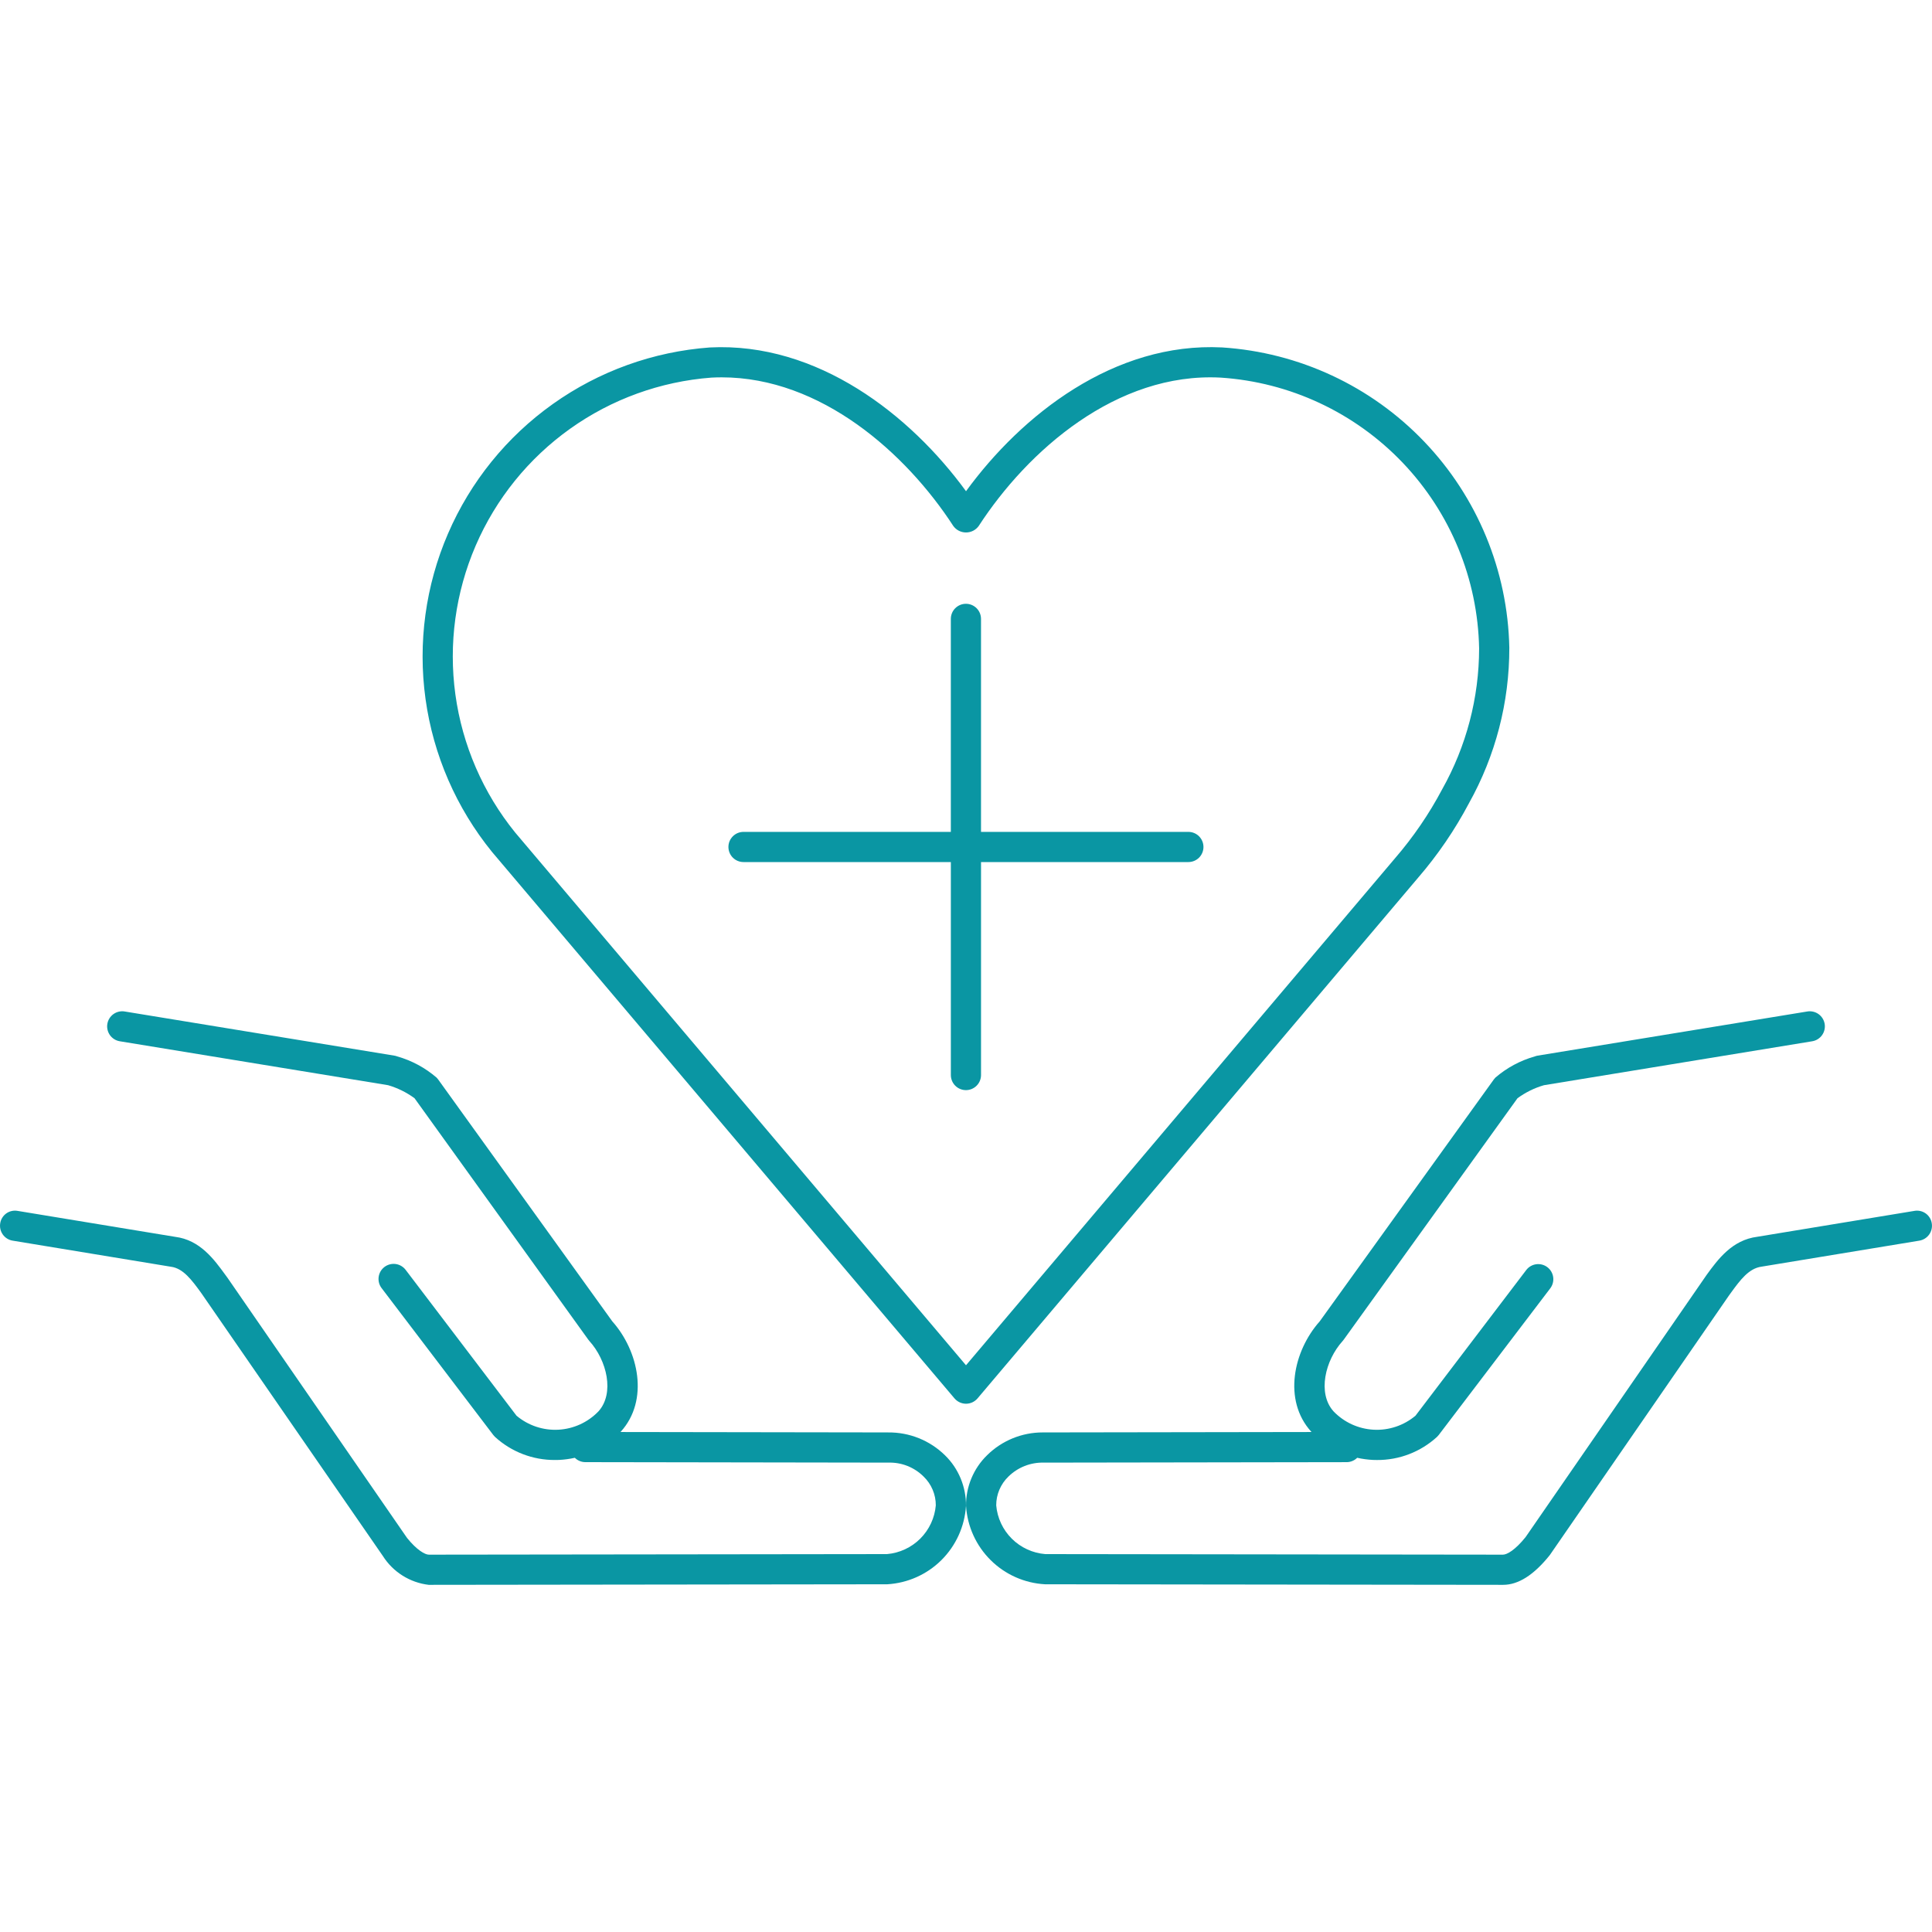
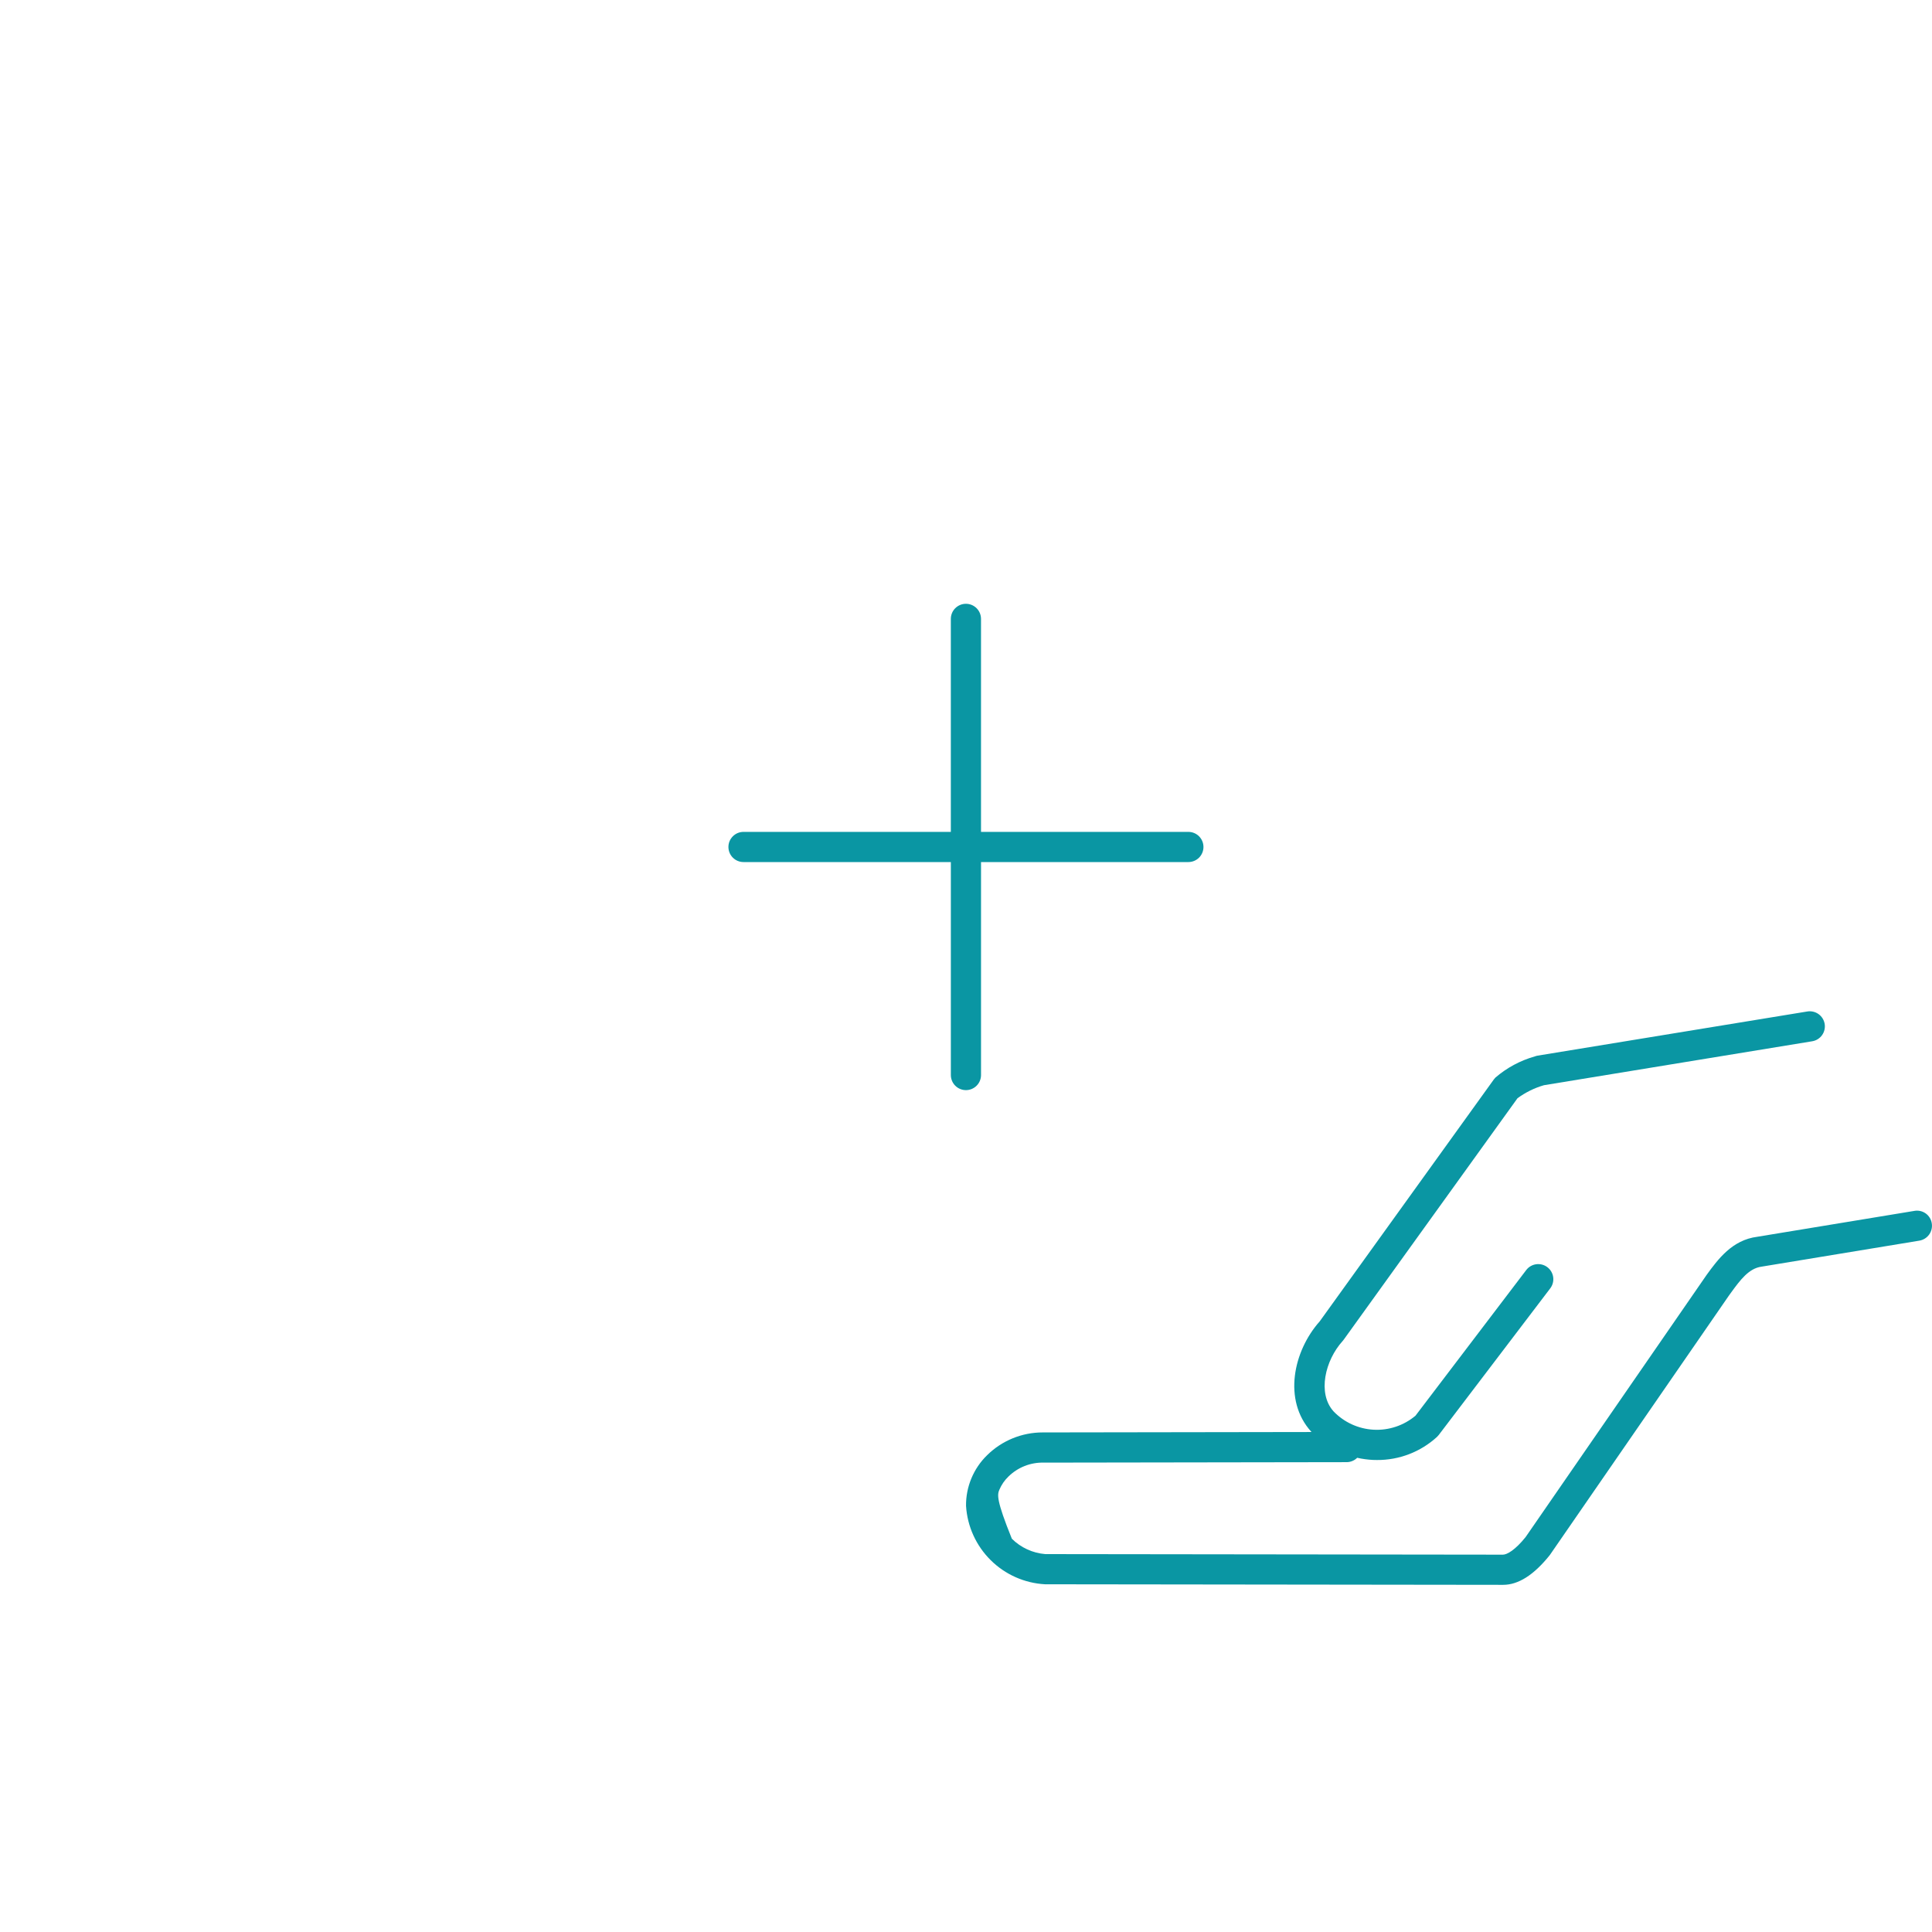
<svg xmlns="http://www.w3.org/2000/svg" width="100" height="100" viewBox="0 0 100 100" fill="none">
  <path d="M61.509 43.058H50.777V32.034C50.777 31.826 50.695 31.628 50.548 31.481C50.402 31.335 50.203 31.252 49.996 31.252C49.789 31.252 49.59 31.335 49.444 31.481C49.297 31.628 49.215 31.826 49.215 32.034V43.058H38.484C38.277 43.058 38.078 43.14 37.932 43.287C37.785 43.433 37.703 43.632 37.703 43.839C37.703 44.046 37.785 44.245 37.932 44.392C38.078 44.538 38.277 44.62 38.484 44.62H49.216V55.644C49.216 55.851 49.298 56.05 49.444 56.196C49.591 56.343 49.79 56.425 49.997 56.425C50.204 56.425 50.403 56.343 50.549 56.196C50.696 56.05 50.778 55.851 50.778 55.644V44.62H61.51C61.717 44.62 61.916 44.538 62.063 44.392C62.209 44.245 62.291 44.046 62.291 43.839C62.291 43.632 62.209 43.433 62.063 43.287C61.916 43.14 61.717 43.058 61.509 43.058Z" fill="#0A96A3" />
-   <path d="M73.398 45.434C74.418 44.252 75.301 42.959 76.031 41.579C77.408 39.117 78.128 36.343 78.122 33.523C78.041 29.541 76.47 25.736 73.717 22.858C70.965 19.98 67.233 18.241 63.259 17.983C57.668 17.698 52.877 21.478 50.001 25.425C47.124 21.478 42.316 17.702 36.743 17.984C33.818 18.198 31.008 19.209 28.618 20.909C26.228 22.608 24.35 24.93 23.188 27.622C22.025 30.314 21.623 33.274 22.025 36.179C22.428 39.084 23.619 41.822 25.469 44.098L49.404 72.38C49.477 72.466 49.569 72.536 49.672 72.584C49.775 72.632 49.887 72.657 50.001 72.657C50.114 72.657 50.227 72.632 50.33 72.584C50.433 72.536 50.524 72.466 50.598 72.38L73.398 45.434ZM26.662 43.087C25 41.035 23.931 38.566 23.571 35.95C23.211 33.333 23.575 30.668 24.621 28.242C25.668 25.817 27.358 23.725 29.509 22.192C31.66 20.659 34.19 19.744 36.823 19.545C37 19.536 37.176 19.531 37.352 19.531C42.498 19.531 46.898 23.457 49.345 27.228C49.421 27.331 49.519 27.415 49.633 27.473C49.747 27.53 49.873 27.56 50.001 27.56C50.129 27.56 50.254 27.53 50.368 27.473C50.482 27.415 50.581 27.331 50.656 27.228C53.186 23.33 57.794 19.26 63.178 19.545C66.759 19.78 70.121 21.351 72.599 23.946C75.077 26.542 76.49 29.973 76.559 33.561C76.556 36.117 75.897 38.63 74.644 40.858C73.968 42.135 73.149 43.331 72.205 44.425L50 70.666L26.662 43.087ZM45.974 74.142L32.114 74.121L32.138 74.098C33.602 72.473 33.062 69.931 31.692 68.392L22.68 55.874C22.656 55.84 22.629 55.808 22.599 55.778C22.008 55.268 21.312 54.893 20.561 54.68C20.513 54.662 20.463 54.648 20.413 54.64L6.453 52.354C6.249 52.32 6.039 52.37 5.871 52.49C5.703 52.611 5.589 52.794 5.556 52.999C5.522 53.203 5.572 53.413 5.692 53.581C5.813 53.749 5.996 53.863 6.201 53.896L20.085 56.169C20.578 56.312 21.042 56.541 21.456 56.844L30.449 69.339C30.466 69.362 30.485 69.386 30.504 69.408C31.414 70.411 31.821 72.115 30.977 73.051C30.43 73.62 29.688 73.96 28.9 74.002C28.112 74.044 27.338 73.784 26.734 73.276L21.004 65.738C20.943 65.654 20.865 65.584 20.776 65.53C20.687 65.476 20.589 65.441 20.486 65.426C20.383 65.411 20.279 65.417 20.178 65.443C20.077 65.469 19.983 65.514 19.9 65.577C19.818 65.64 19.748 65.719 19.696 65.808C19.645 65.898 19.611 65.998 19.598 66.101C19.585 66.204 19.593 66.308 19.62 66.409C19.648 66.509 19.696 66.602 19.76 66.683L25.534 74.277C25.56 74.311 25.589 74.343 25.62 74.373C26.469 75.15 27.58 75.577 28.73 75.569C28.797 75.569 28.863 75.567 28.93 75.566C29.207 75.553 29.482 75.516 29.753 75.455C29.898 75.599 30.094 75.68 30.298 75.68L45.986 75.705C46.322 75.695 46.658 75.754 46.971 75.878C47.283 76.003 47.568 76.189 47.806 76.427C48.007 76.62 48.166 76.852 48.274 77.108C48.383 77.364 48.438 77.64 48.437 77.918C48.38 78.569 48.095 79.178 47.633 79.64C47.171 80.101 46.56 80.384 45.909 80.44L22.202 80.469H22.198C21.998 80.469 21.575 80.231 21.07 79.605L11.778 66.142L11.663 65.985C11.077 65.18 10.348 64.18 9.07 64.019L0.909 62.675C0.808 62.657 0.704 62.659 0.604 62.682C0.503 62.704 0.408 62.747 0.324 62.807C0.241 62.867 0.17 62.943 0.116 63.031C0.062 63.118 0.026 63.216 0.011 63.318C-0.006 63.419 -0.002 63.523 0.021 63.623C0.044 63.723 0.087 63.817 0.147 63.901C0.206 63.984 0.282 64.055 0.369 64.109C0.456 64.163 0.553 64.2 0.655 64.216L8.845 65.566C9.483 65.646 9.928 66.258 10.401 66.905L19.817 80.538C20.077 80.948 20.424 81.294 20.834 81.552C21.244 81.81 21.706 81.974 22.188 82.031H22.217L45.923 82.002C46.981 81.941 47.98 81.495 48.731 80.747C49.482 79.999 49.933 79.002 49.999 77.945C50.004 77.457 49.91 76.973 49.723 76.522C49.536 76.071 49.26 75.663 48.91 75.323C48.522 74.943 48.063 74.643 47.56 74.441C47.056 74.238 46.518 74.137 45.975 74.143L45.974 74.142Z" fill="#0A96A3" />
-   <path d="M99.091 62.675L90.958 64.015C89.652 64.181 88.923 65.181 88.337 65.985L78.965 79.559C78.425 80.231 78.002 80.469 77.79 80.469H77.785L54.104 80.44C53.451 80.387 52.838 80.105 52.373 79.644C51.908 79.182 51.621 78.571 51.564 77.918C51.563 77.64 51.618 77.364 51.727 77.108C51.836 76.852 51.995 76.62 52.195 76.427C52.437 76.19 52.723 76.003 53.038 75.879C53.353 75.755 53.69 75.696 54.029 75.705L69.703 75.681C69.907 75.68 70.103 75.599 70.248 75.455C70.518 75.516 70.794 75.553 71.071 75.566C71.138 75.568 71.204 75.57 71.27 75.57C72.421 75.578 73.532 75.15 74.38 74.373C74.412 74.343 74.441 74.311 74.467 74.277L80.241 66.684C80.366 66.52 80.421 66.312 80.393 66.106C80.365 65.901 80.257 65.715 80.092 65.59C79.927 65.464 79.719 65.409 79.513 65.437C79.308 65.465 79.122 65.573 78.997 65.738L73.266 73.276C72.662 73.784 71.888 74.044 71.1 74.002C70.312 73.96 69.57 73.62 69.023 73.051C68.18 72.115 68.587 70.411 69.497 69.408C69.516 69.386 69.535 69.363 69.552 69.339L78.545 56.845C78.959 56.541 79.423 56.312 79.916 56.17L93.8 53.896C94.004 53.863 94.187 53.749 94.308 53.581C94.429 53.413 94.478 53.203 94.445 52.999C94.411 52.794 94.297 52.611 94.129 52.49C93.961 52.37 93.751 52.321 93.547 52.354L79.586 54.64C79.535 54.649 79.486 54.662 79.438 54.681C78.686 54.894 77.991 55.268 77.4 55.778C77.37 55.808 77.343 55.84 77.319 55.874L68.309 68.392C66.938 69.931 66.398 72.473 67.863 74.098L67.887 74.121L54.041 74.142H53.971C52.893 74.141 51.858 74.565 51.091 75.323C50.741 75.663 50.465 76.072 50.278 76.522C50.09 76.973 49.996 77.457 50.002 77.945C50.068 79.004 50.521 80.003 51.275 80.751C52.028 81.499 53.03 81.944 54.09 82.002L77.772 82.031H77.802C78.585 82.031 79.387 81.528 80.216 80.493L89.481 67.069L89.599 66.905C90.072 66.258 90.517 65.647 91.184 65.561L99.345 64.216C99.55 64.182 99.732 64.068 99.853 63.9C99.973 63.731 100.022 63.522 99.988 63.317C99.972 63.216 99.937 63.118 99.883 63.031C99.829 62.943 99.758 62.867 99.674 62.807C99.59 62.748 99.496 62.705 99.395 62.682C99.295 62.66 99.192 62.657 99.091 62.675Z" fill="#0A96A3" />
+   <path d="M99.091 62.675L90.958 64.015C89.652 64.181 88.923 65.181 88.337 65.985L78.965 79.559C78.425 80.231 78.002 80.469 77.79 80.469H77.785L54.104 80.44C53.451 80.387 52.838 80.105 52.373 79.644C51.563 77.64 51.618 77.364 51.727 77.108C51.836 76.852 51.995 76.62 52.195 76.427C52.437 76.19 52.723 76.003 53.038 75.879C53.353 75.755 53.69 75.696 54.029 75.705L69.703 75.681C69.907 75.68 70.103 75.599 70.248 75.455C70.518 75.516 70.794 75.553 71.071 75.566C71.138 75.568 71.204 75.57 71.27 75.57C72.421 75.578 73.532 75.15 74.38 74.373C74.412 74.343 74.441 74.311 74.467 74.277L80.241 66.684C80.366 66.52 80.421 66.312 80.393 66.106C80.365 65.901 80.257 65.715 80.092 65.59C79.927 65.464 79.719 65.409 79.513 65.437C79.308 65.465 79.122 65.573 78.997 65.738L73.266 73.276C72.662 73.784 71.888 74.044 71.1 74.002C70.312 73.96 69.57 73.62 69.023 73.051C68.18 72.115 68.587 70.411 69.497 69.408C69.516 69.386 69.535 69.363 69.552 69.339L78.545 56.845C78.959 56.541 79.423 56.312 79.916 56.17L93.8 53.896C94.004 53.863 94.187 53.749 94.308 53.581C94.429 53.413 94.478 53.203 94.445 52.999C94.411 52.794 94.297 52.611 94.129 52.49C93.961 52.37 93.751 52.321 93.547 52.354L79.586 54.64C79.535 54.649 79.486 54.662 79.438 54.681C78.686 54.894 77.991 55.268 77.4 55.778C77.37 55.808 77.343 55.84 77.319 55.874L68.309 68.392C66.938 69.931 66.398 72.473 67.863 74.098L67.887 74.121L54.041 74.142H53.971C52.893 74.141 51.858 74.565 51.091 75.323C50.741 75.663 50.465 76.072 50.278 76.522C50.09 76.973 49.996 77.457 50.002 77.945C50.068 79.004 50.521 80.003 51.275 80.751C52.028 81.499 53.03 81.944 54.09 82.002L77.772 82.031H77.802C78.585 82.031 79.387 81.528 80.216 80.493L89.481 67.069L89.599 66.905C90.072 66.258 90.517 65.647 91.184 65.561L99.345 64.216C99.55 64.182 99.732 64.068 99.853 63.9C99.973 63.731 100.022 63.522 99.988 63.317C99.972 63.216 99.937 63.118 99.883 63.031C99.829 62.943 99.758 62.867 99.674 62.807C99.59 62.748 99.496 62.705 99.395 62.682C99.295 62.66 99.192 62.657 99.091 62.675Z" fill="#0A96A3" />
</svg>